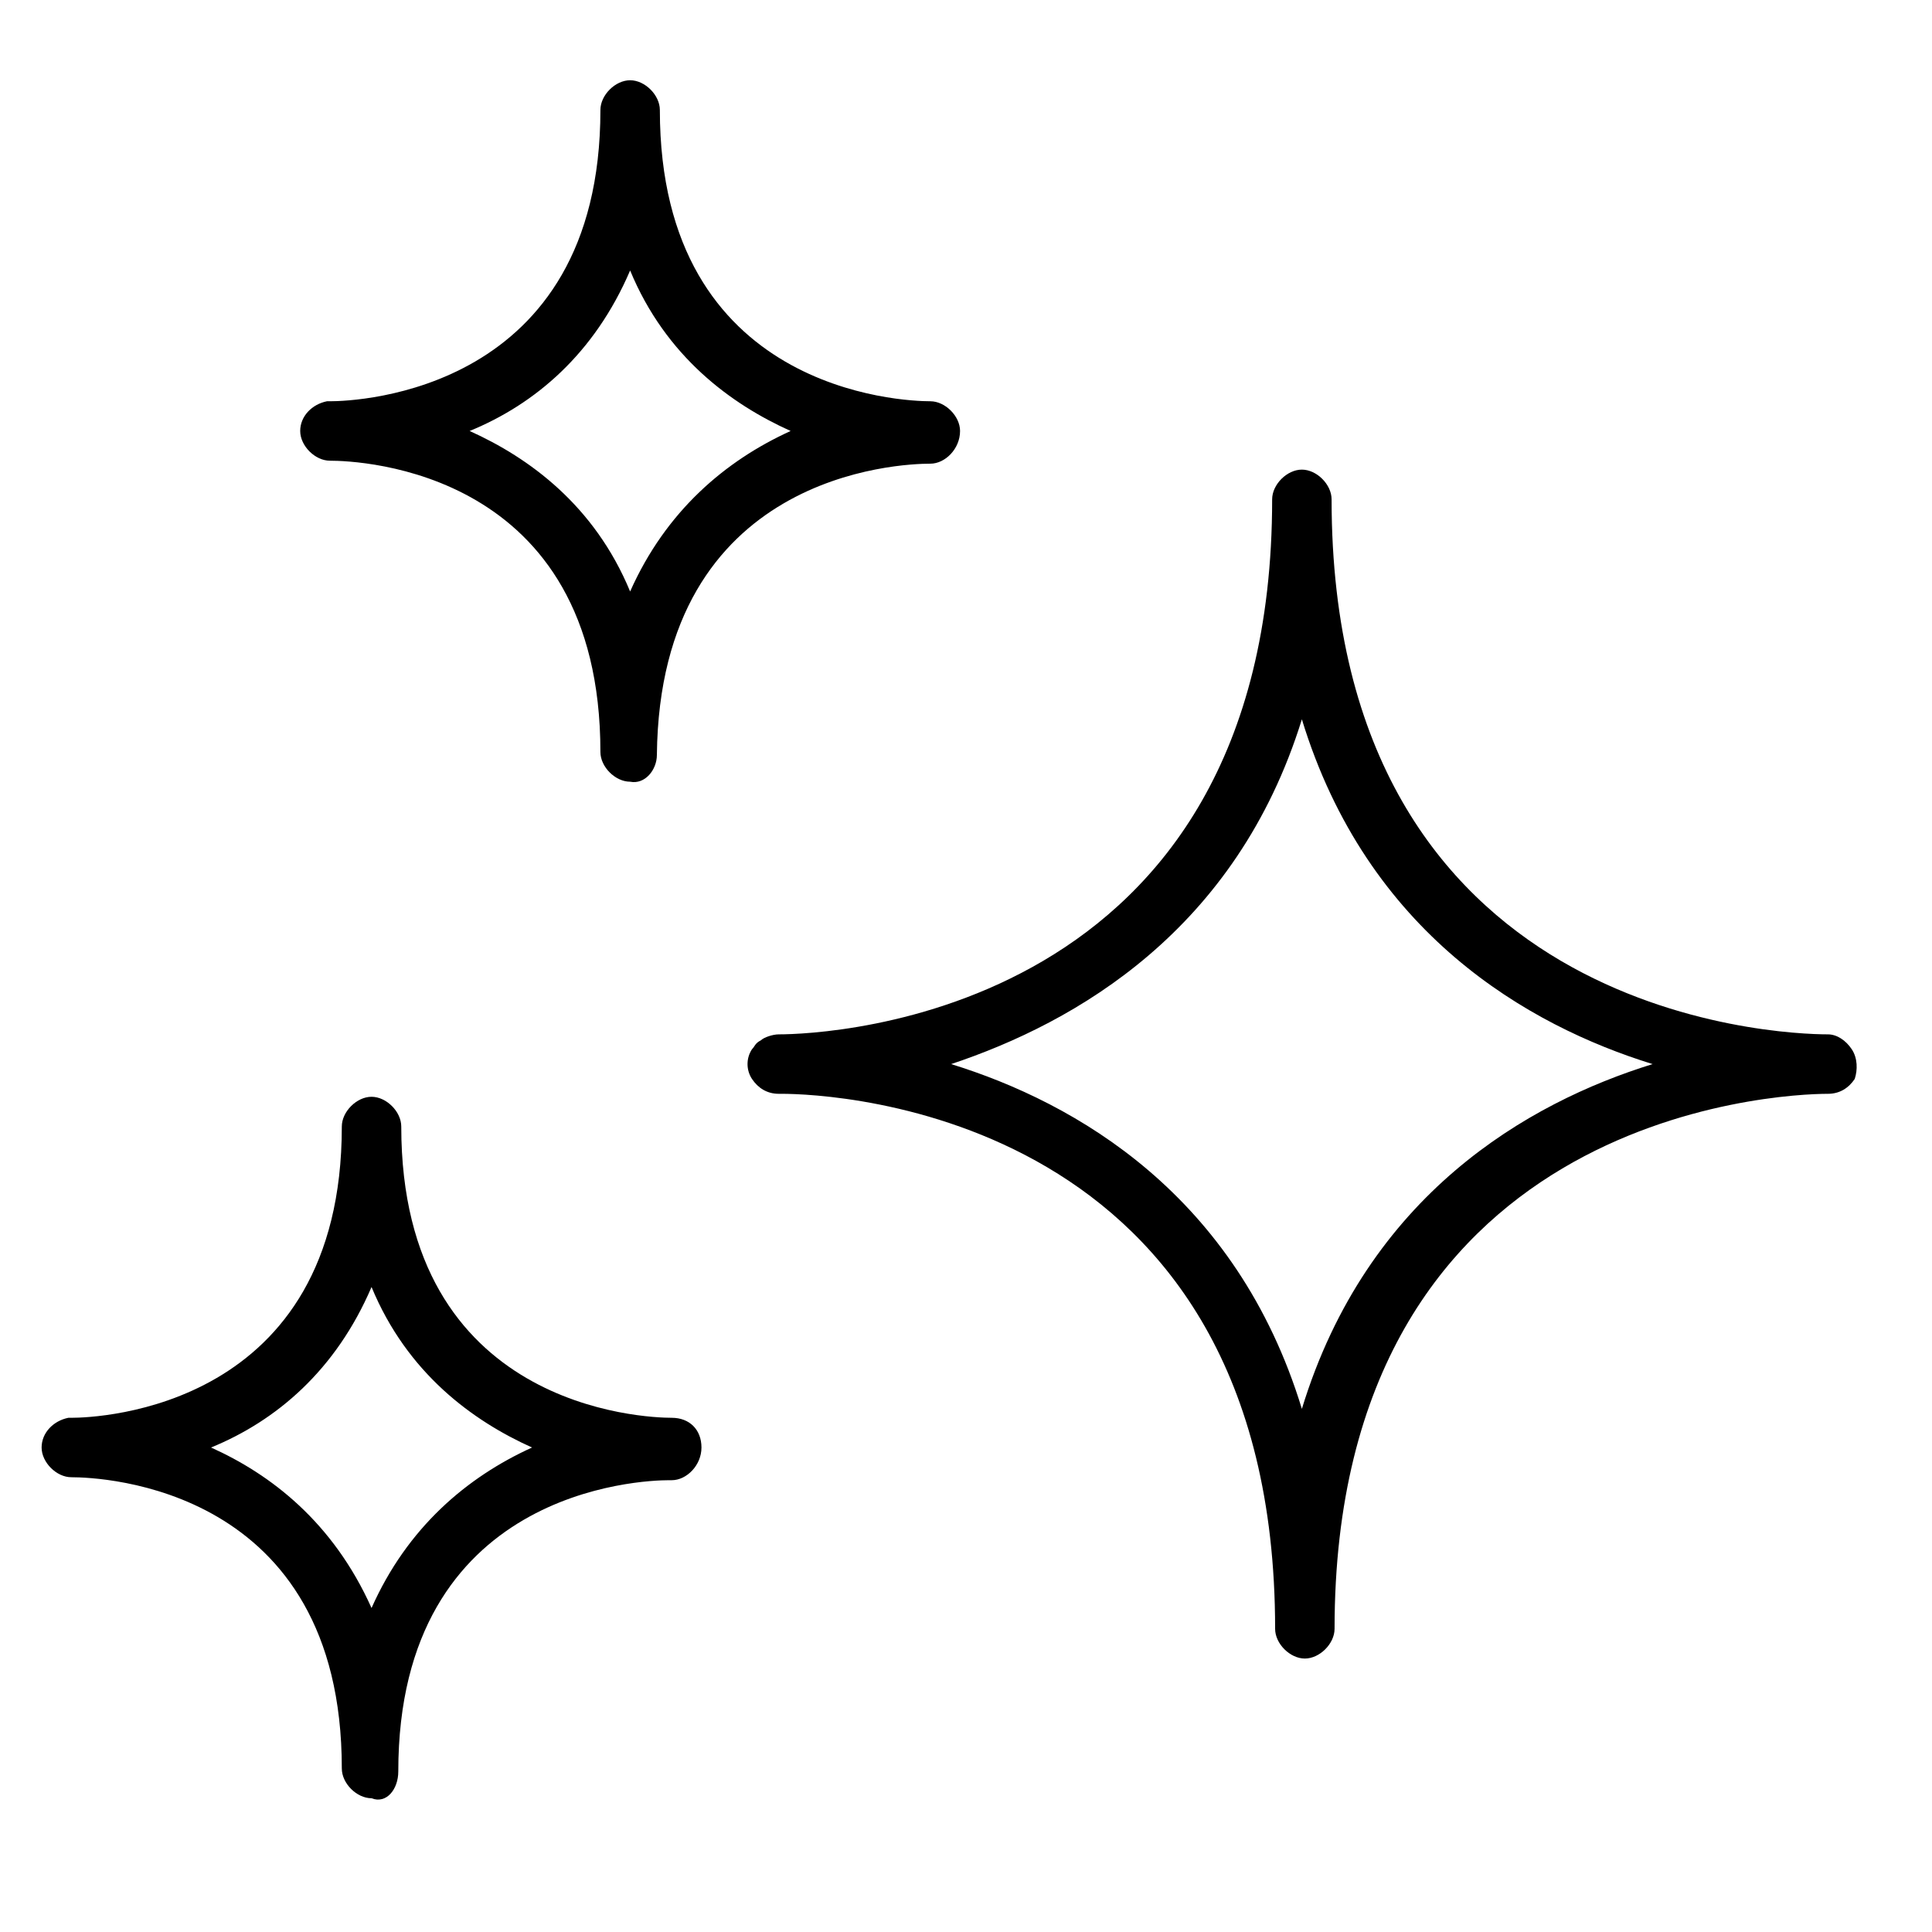
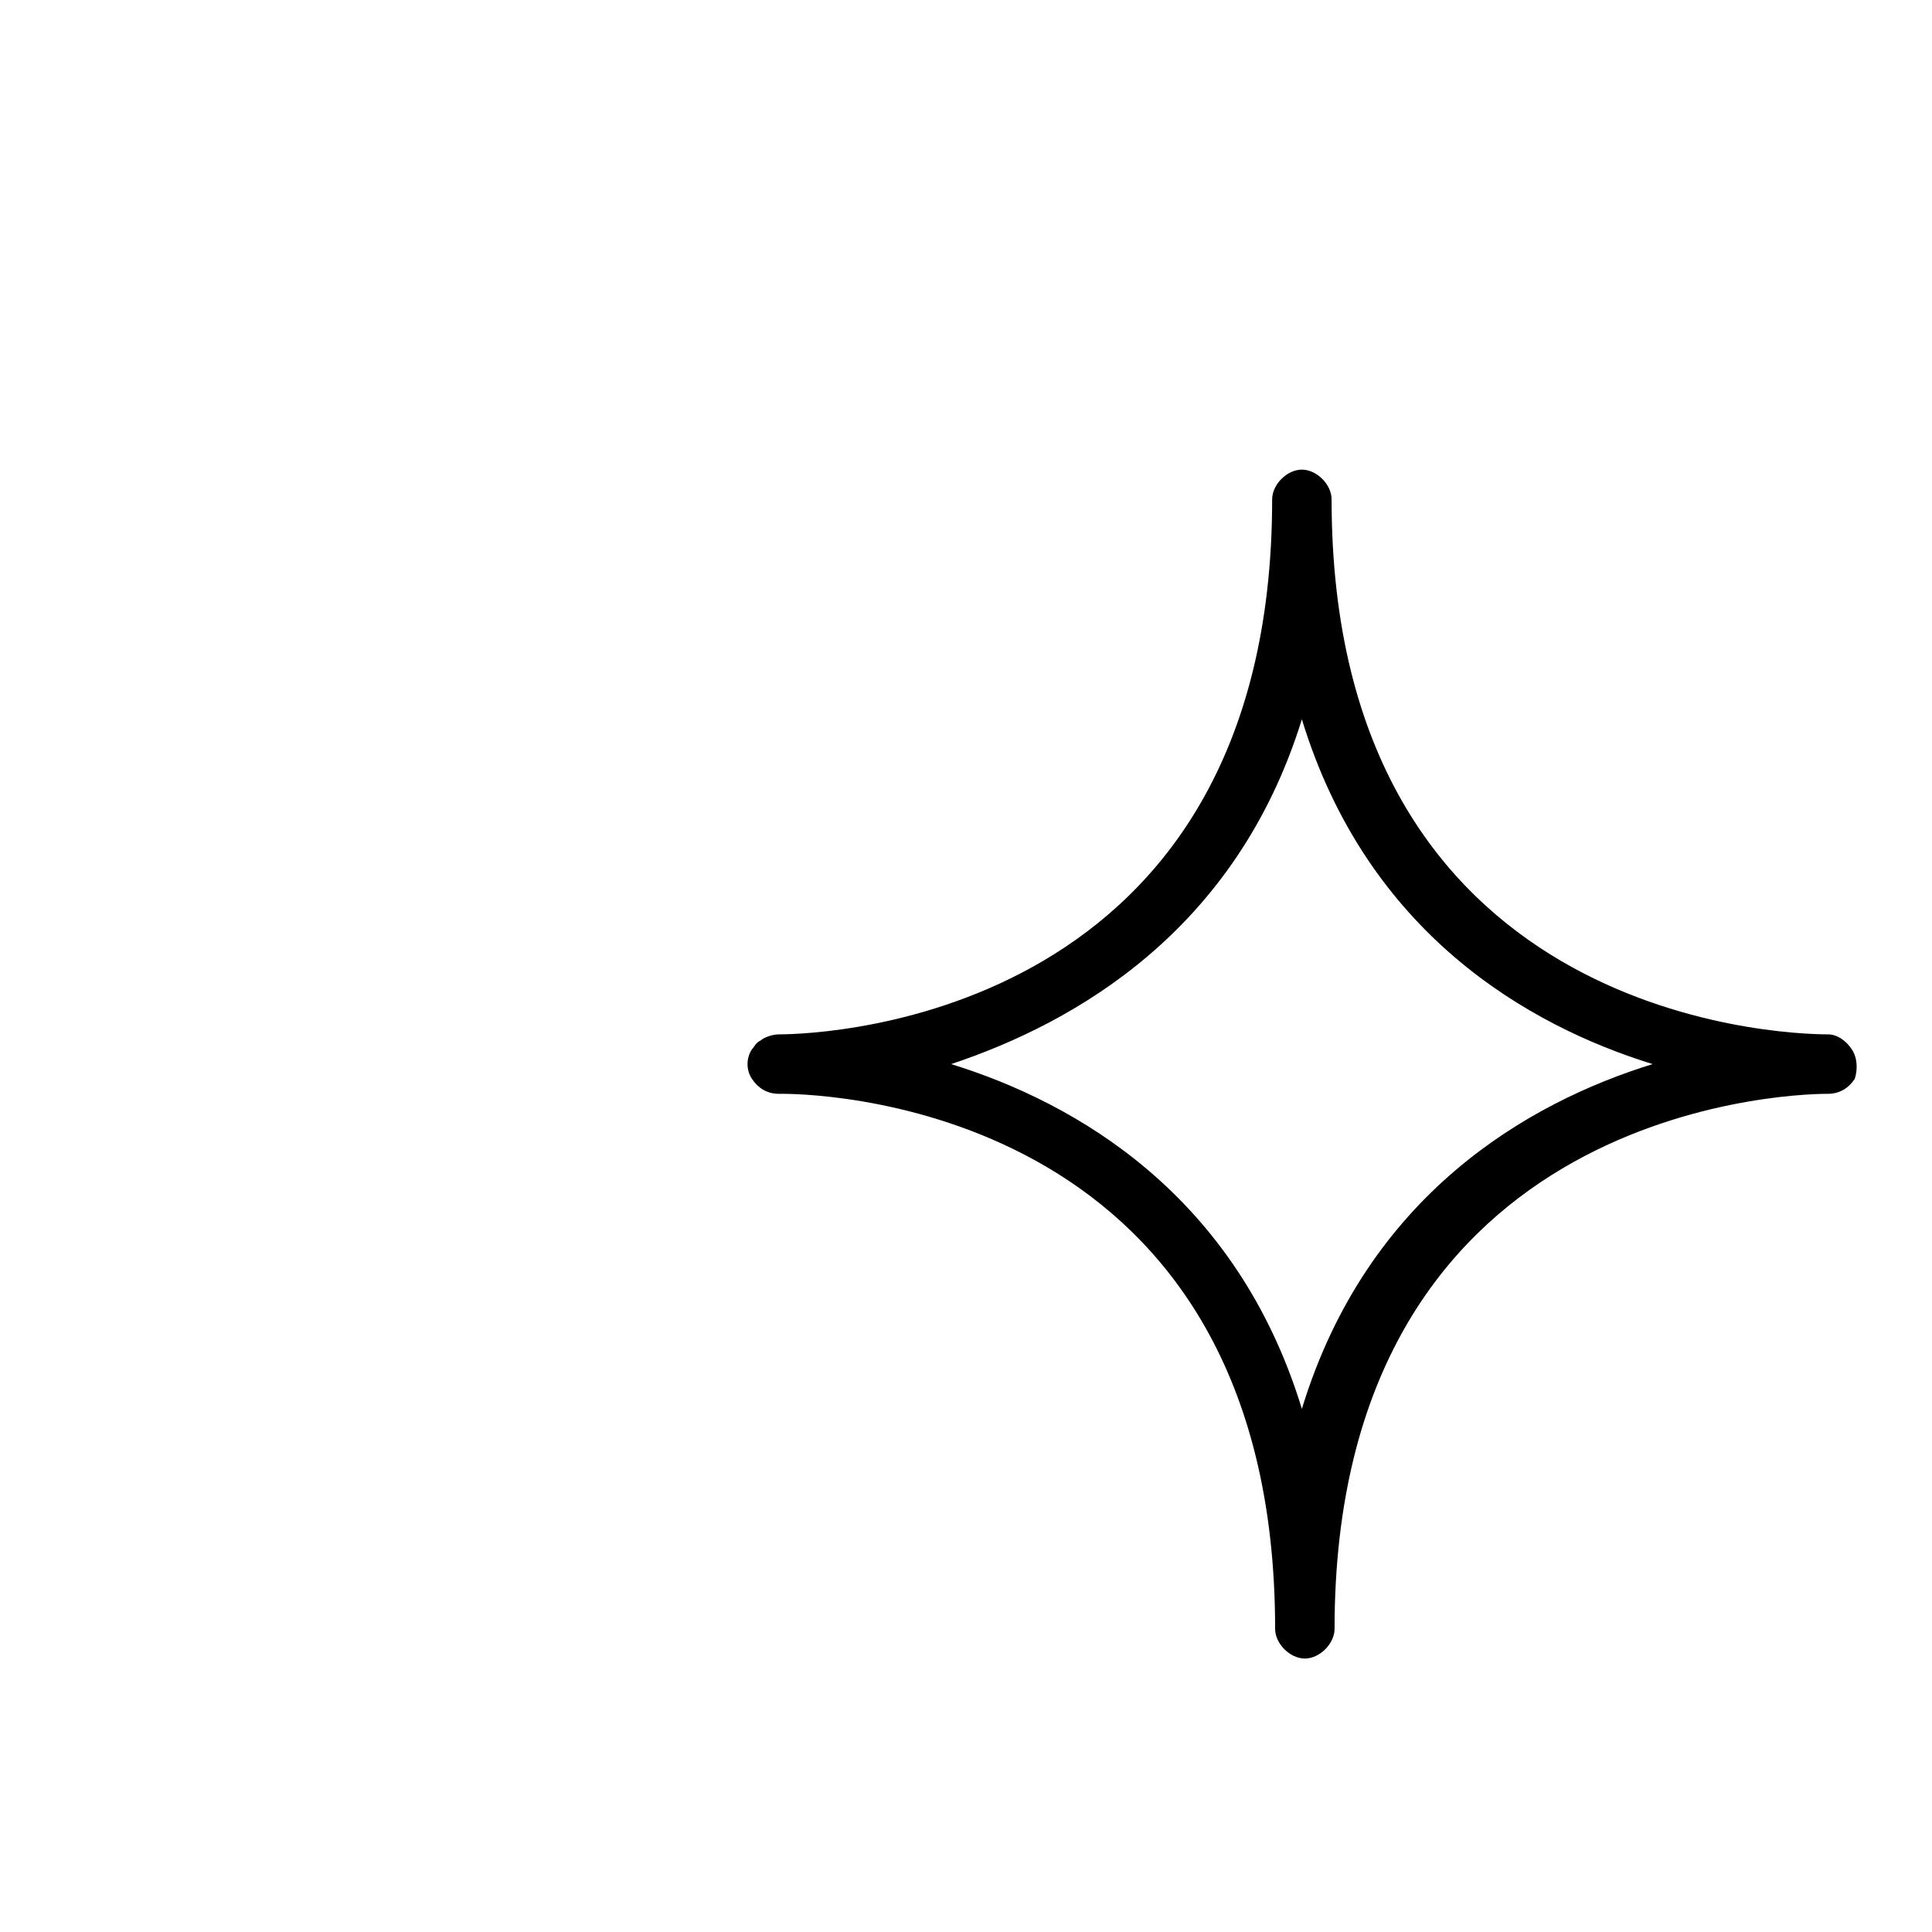
<svg xmlns="http://www.w3.org/2000/svg" version="1.1" id="Vrstva_1" x="0px" y="0px" viewBox="0 0 65 65" style="enable-background:new 0 0 65 65;" xml:space="preserve">
  <style type="text/css">
	.st0{fill:#E3E3E3;}
	.st1{fill:#114C8C;}
	.st2{clip-path:url(#SVGID_2_);fill:#23A3DD;}
	.st3{clip-path:url(#SVGID_2_);fill:#0973B9;}
	.st4{opacity:0.46;clip-path:url(#SVGID_2_);fill:#23A3DD;}
	.st5{opacity:0.46;clip-path:url(#SVGID_2_);fill:#0973B9;}
	.st6{fill:#FFFFFF;}
	.st7{fill:#E6E7E8;}
	.st8{fill:#0050A4;}
	.st9{fill:none;stroke:#C81108;stroke-miterlimit:10;}
	.st10{fill:none;}
	.st11{fill:#C81108;}
	.st12{fill:#231F20;}
	.st13{fill:url(#SVGID_3_);}
	.st14{fill:#969696;}
	.st15{fill:none;stroke:#FFFFFF;stroke-width:0.5;stroke-miterlimit:10;}
	.st16{fill:url(#SVGID_4_);}
	.st17{fill:#5F6062;}
	.st18{fill:#EFEFEF;}
	.st19{fill:#7B7C7F;}
	.st20{fill:none;stroke:#FFFFFF;stroke-width:0.75;stroke-miterlimit:10;}
	.st21{fill:none;stroke:#CED0D1;stroke-miterlimit:10;}
	.st22{clip-path:url(#SVGID_6_);}
	.st23{fill:url(#SVGID_9_);}
	.st24{fill:#6D6E71;}
	.st25{fill:#999B9E;}
	.st26{fill:#E9EAEC;}
	.st27{clip-path:url(#SVGID_13_);}
	.st28{fill:#C81108;stroke:#FFFFFF;stroke-width:0.5;stroke-miterlimit:10;}
	.st29{fill:#FFFFFF;stroke:#C81108;stroke-width:0.5;stroke-miterlimit:10;}
	.st30{fill:none;stroke:#C81108;stroke-width:0.5;stroke-miterlimit:10;}
	.st31{fill:url(#SVGID_18_);}
	.st32{fill:none;stroke:#FFFFFF;stroke-miterlimit:10;}
	.st33{opacity:0.95;fill:#FFFFFF;}
	.st34{fill:none;stroke:#9FA1A4;stroke-width:0.5;stroke-miterlimit:10;}
	.st35{clip-path:url(#SVGID_22_);}
	.st36{clip-path:url(#SVGID_26_);}
	.st37{fill:url(#SVGID_27_);}
	.st38{fill:url(#SVGID_28_);}
	.st39{fill:url(#SVGID_29_);}
	.st40{clip-path:url(#SVGID_31_);}
	.st41{clip-path:url(#SVGID_33_);}
	.st42{clip-path:url(#SVGID_37_);}
	.st43{clip-path:url(#SVGID_39_);}
	.st44{clip-path:url(#SVGID_41_);}
	.st45{clip-path:url(#SVGID_47_);}
	.st46{fill:#121D10;}
	.st47{fill:url(#SVGID_50_);}
	.st48{clip-path:url(#SVGID_52_);}
	.st49{fill:none;stroke:#B0B0B0;stroke-width:0.5;stroke-miterlimit:10;}
	.st50{fill:none;stroke:#333333;stroke-width:0.5;stroke-miterlimit:10;}
	.st51{fill:url(#SVGID_53_);}
	.st52{fill:url(#SVGID_54_);}
	.st53{fill:url(#SVGID_59_);}
	.st54{clip-path:url(#SVGID_61_);}
	.st55{fill:none;stroke:#000000;stroke-miterlimit:10;}
	.st56{stroke:#E6E7E8;stroke-width:0.25;stroke-miterlimit:10;}
	.st57{stroke:#E6E7E8;stroke-miterlimit:10;}
	.st58{fill:none;stroke:#FF0000;stroke-width:17;stroke-miterlimit:10;}
	.st59{fill:#0093D3;}
	.st60{fill:#00AEEA;}
	.st61{fill:#6B6C6F;}
	.st62{fill:#9FA1A4;}
	.st63{fill:#004A8F;}
	.st64{fill:#00A6E9;}
	.st65{fill:#0072BC;}
	.st66{fill:#9B9DA0;}
	.st67{fill:#7E8083;}
	.st68{fill:#AFB1B4;}
	.st69{fill:#23A3DD;}
	.st70{fill:none;stroke:#EC2024;stroke-width:17;stroke-miterlimit:10;}
	.st71{fill:#1BABE2;}
	.st72{fill:#0973B9;}
	.st73{fill:none;stroke:#114C8C;stroke-width:0.25;stroke-miterlimit:10;}
	.st74{opacity:0.46;fill:#23A3DD;}
	.st75{opacity:0.46;fill:#0973B9;}
	.st76{clip-path:url(#SVGID_63_);fill:url(#SVGID_64_);}
</style>
  <g>
    <g>
      <g>
        <path d="M62.3,35.3c-0.2-0.3-0.5-0.5-0.8-0.5c-1.7,0-16.7-0.6-16.7-18c0-0.5-0.5-1-1-1s-1,0.5-1,1c0,17.4-15,18-16.6,18     c-0.2,0-0.5,0.1-0.6,0.2c-0.2,0.1-0.2,0.2-0.3,0.3c-0.2,0.3-0.2,0.7,0,1c0.2,0.3,0.5,0.5,0.9,0.5c0,0,0,0,0.1,0     c1.7,0,16.6,0.6,16.6,18c0,0.5,0.5,1,1,1c0.5,0,1-0.5,1-1c0-17.3,14.9-18,16.6-18c0.4,0,0.7-0.2,0.9-0.5     C62.5,36,62.5,35.6,62.3,35.3z M43.8,47.4c-2.2-7.2-7.6-10.3-11.8-11.6c4.2-1.4,9.6-4.5,11.8-11.6c2.2,7.2,7.6,10.3,11.8,11.6     C51.4,37.1,46,40.2,43.8,47.4z" />
-         <path d="M31.3,15.6c0.5,0,1-0.5,1-1.1c0-0.5-0.5-1-1-1c-0.9,0-9.1-0.3-9.1-9.8c0-0.5-0.5-1-1-1c-0.5,0-1,0.5-1,1     c0,9.5-8.2,9.8-9.1,9.8c-0.1,0-0.1,0-0.1,0c-0.5,0.1-0.9,0.5-0.9,1c0,0.5,0.5,1,1,1c1,0,9.1,0.3,9.1,9.8c0,0.5,0.5,1,1,1     c0.5,0.1,0.9-0.4,0.9-0.9C22.2,15.9,30.3,15.6,31.3,15.6L31.3,15.6L31.3,15.6z M21.2,19.9c-1.2-2.9-3.4-4.5-5.4-5.4     c2.2-0.9,4.2-2.6,5.4-5.4c1.2,2.9,3.4,4.5,5.4,5.4C24.4,15.5,22.4,17.2,21.2,19.9z" />
-         <path d="M22.6,47.7c-0.9,0-9.1-0.3-9.1-9.8c0-0.5-0.5-1-1-1s-1,0.5-1,1c0,9.5-8.2,9.8-9.1,9.8c-0.1,0-0.1,0-0.1,0     c-0.5,0.1-0.9,0.5-0.9,1c0,0.5,0.5,1,1,1c1,0,9.1,0.3,9.1,9.8c0,0.5,0.5,1,1,1c0.5,0.2,0.9-0.3,0.9-0.9c0-9.5,8.2-9.8,9.1-9.8     h0.1c0.5,0,1-0.5,1-1.1C23.6,48.1,23.2,47.7,22.6,47.7z M12.5,54.1c-1.3-2.9-3.4-4.5-5.4-5.4c2.2-0.9,4.2-2.6,5.4-5.4     c1.2,2.9,3.4,4.5,5.4,5.4C15.7,49.7,13.7,51.4,12.5,54.1z" />
      </g>
    </g>
  </g>
</svg>